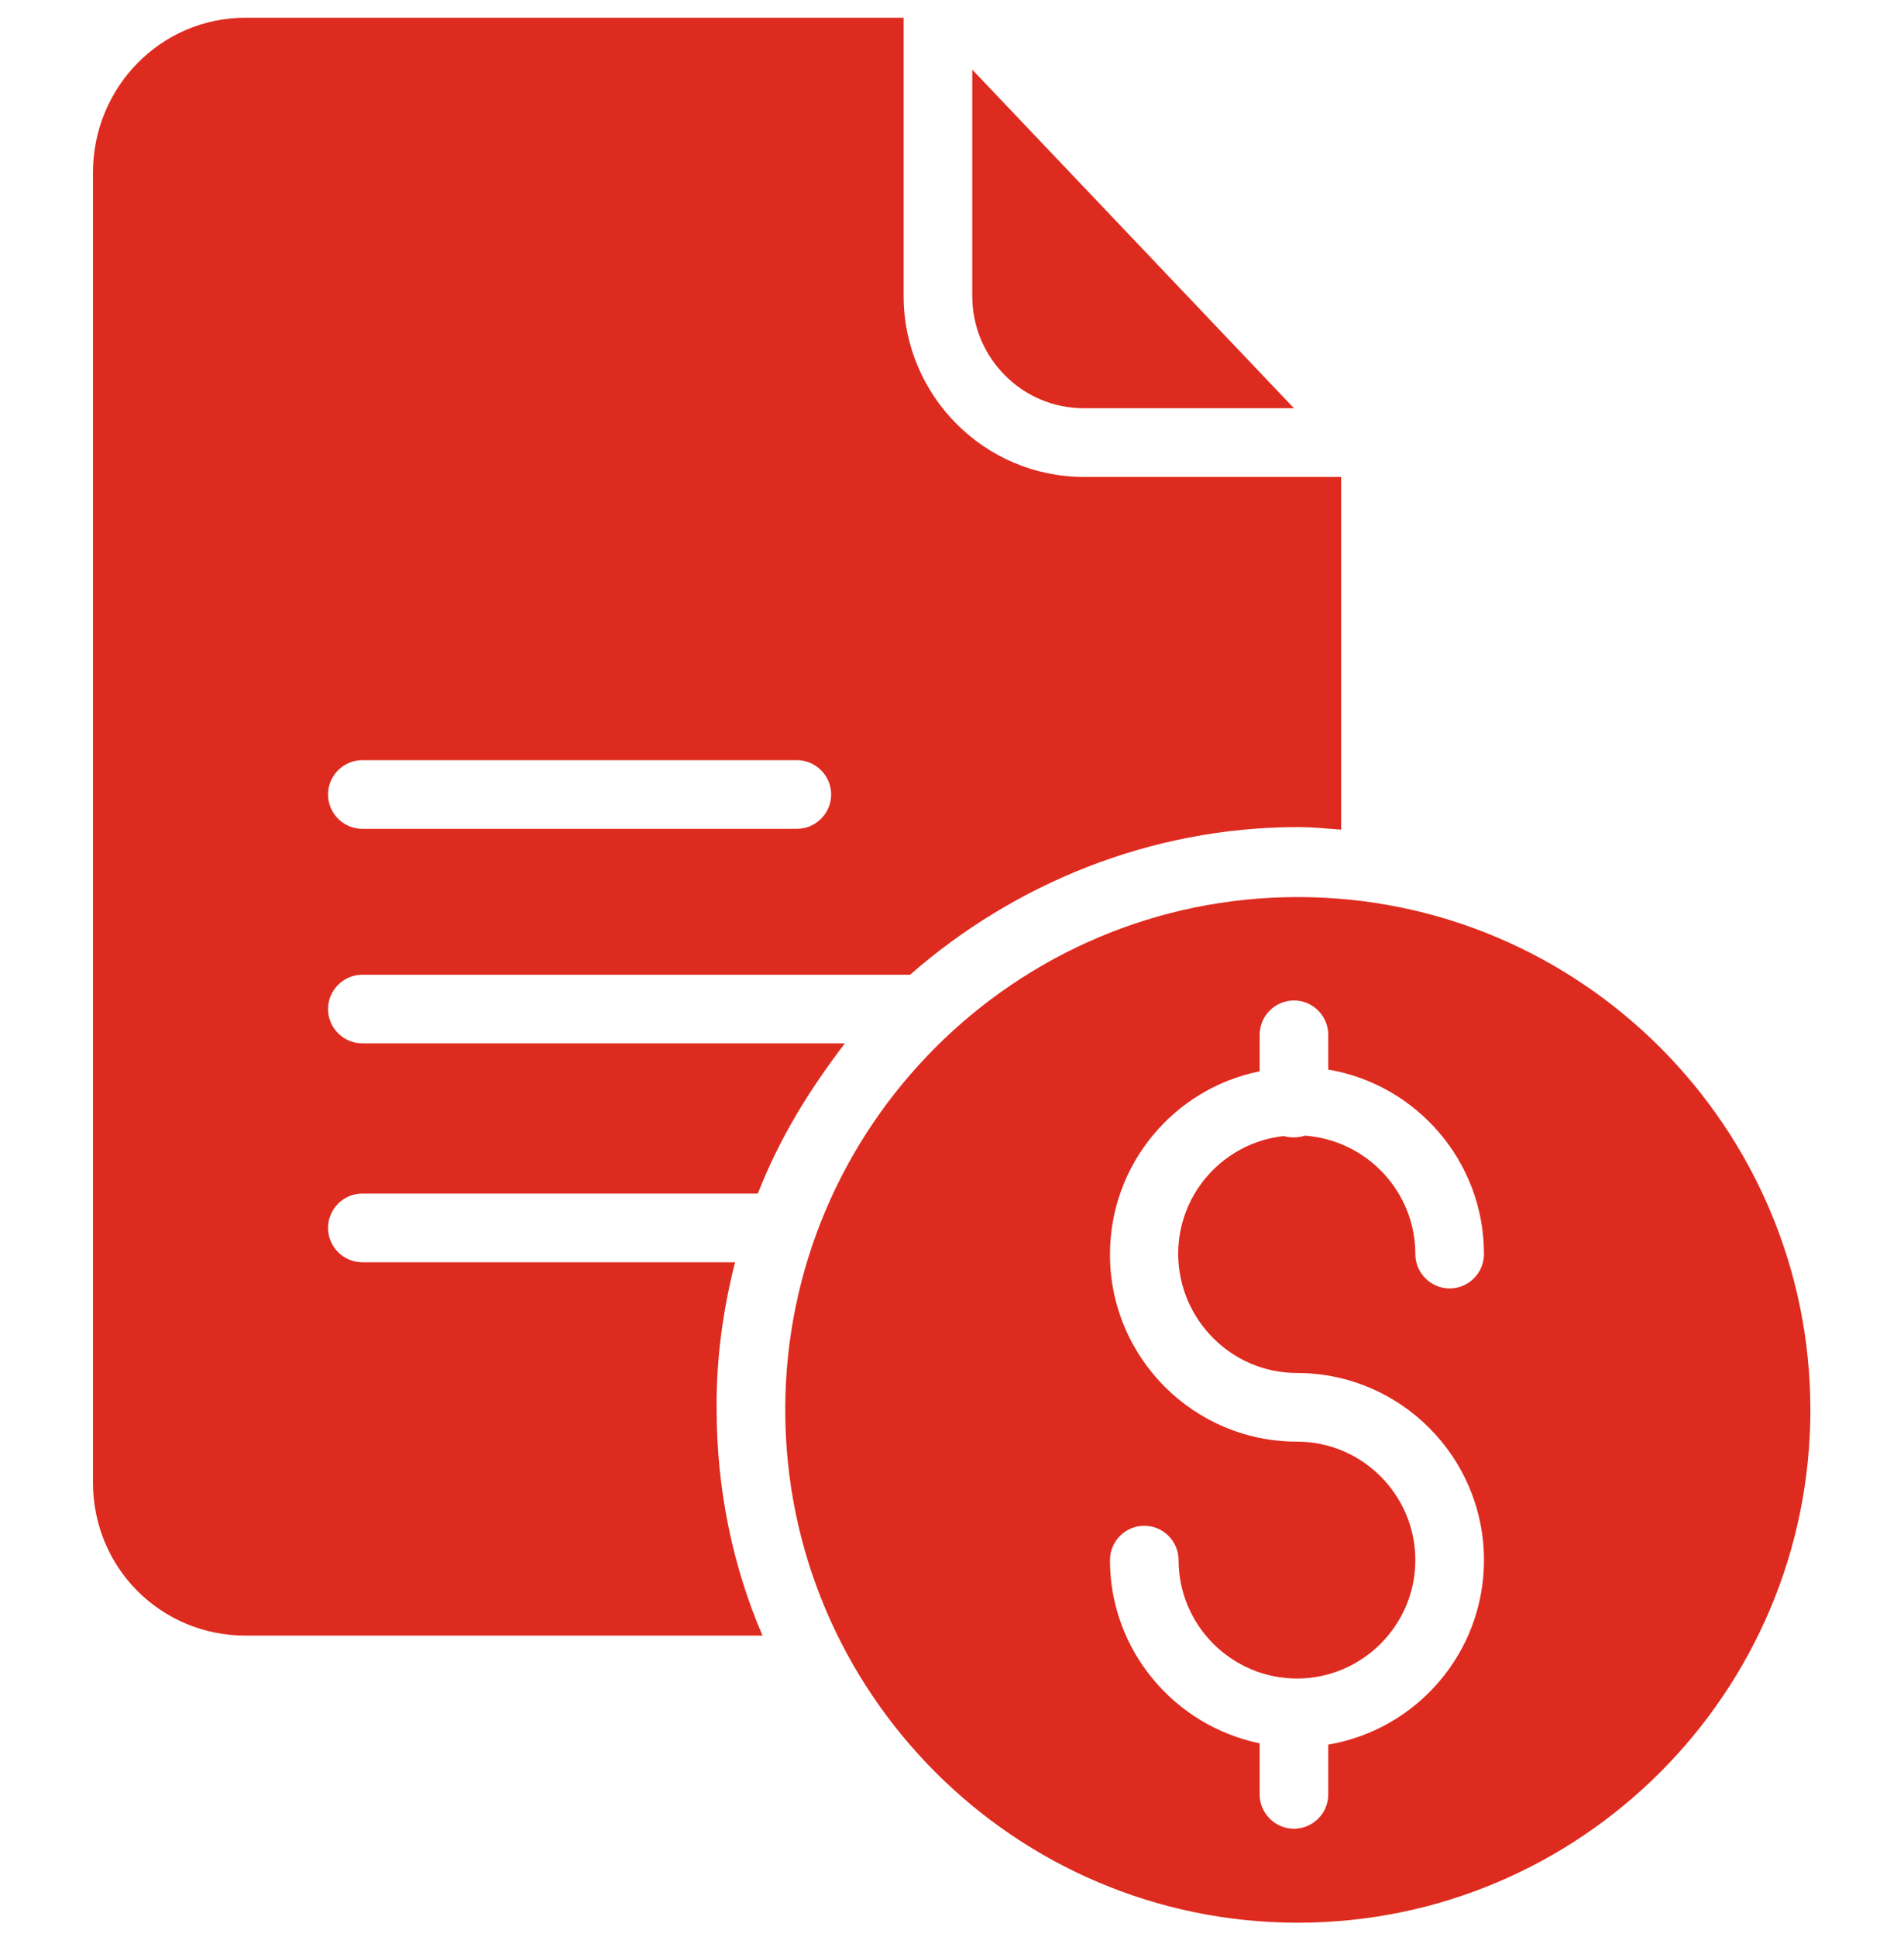
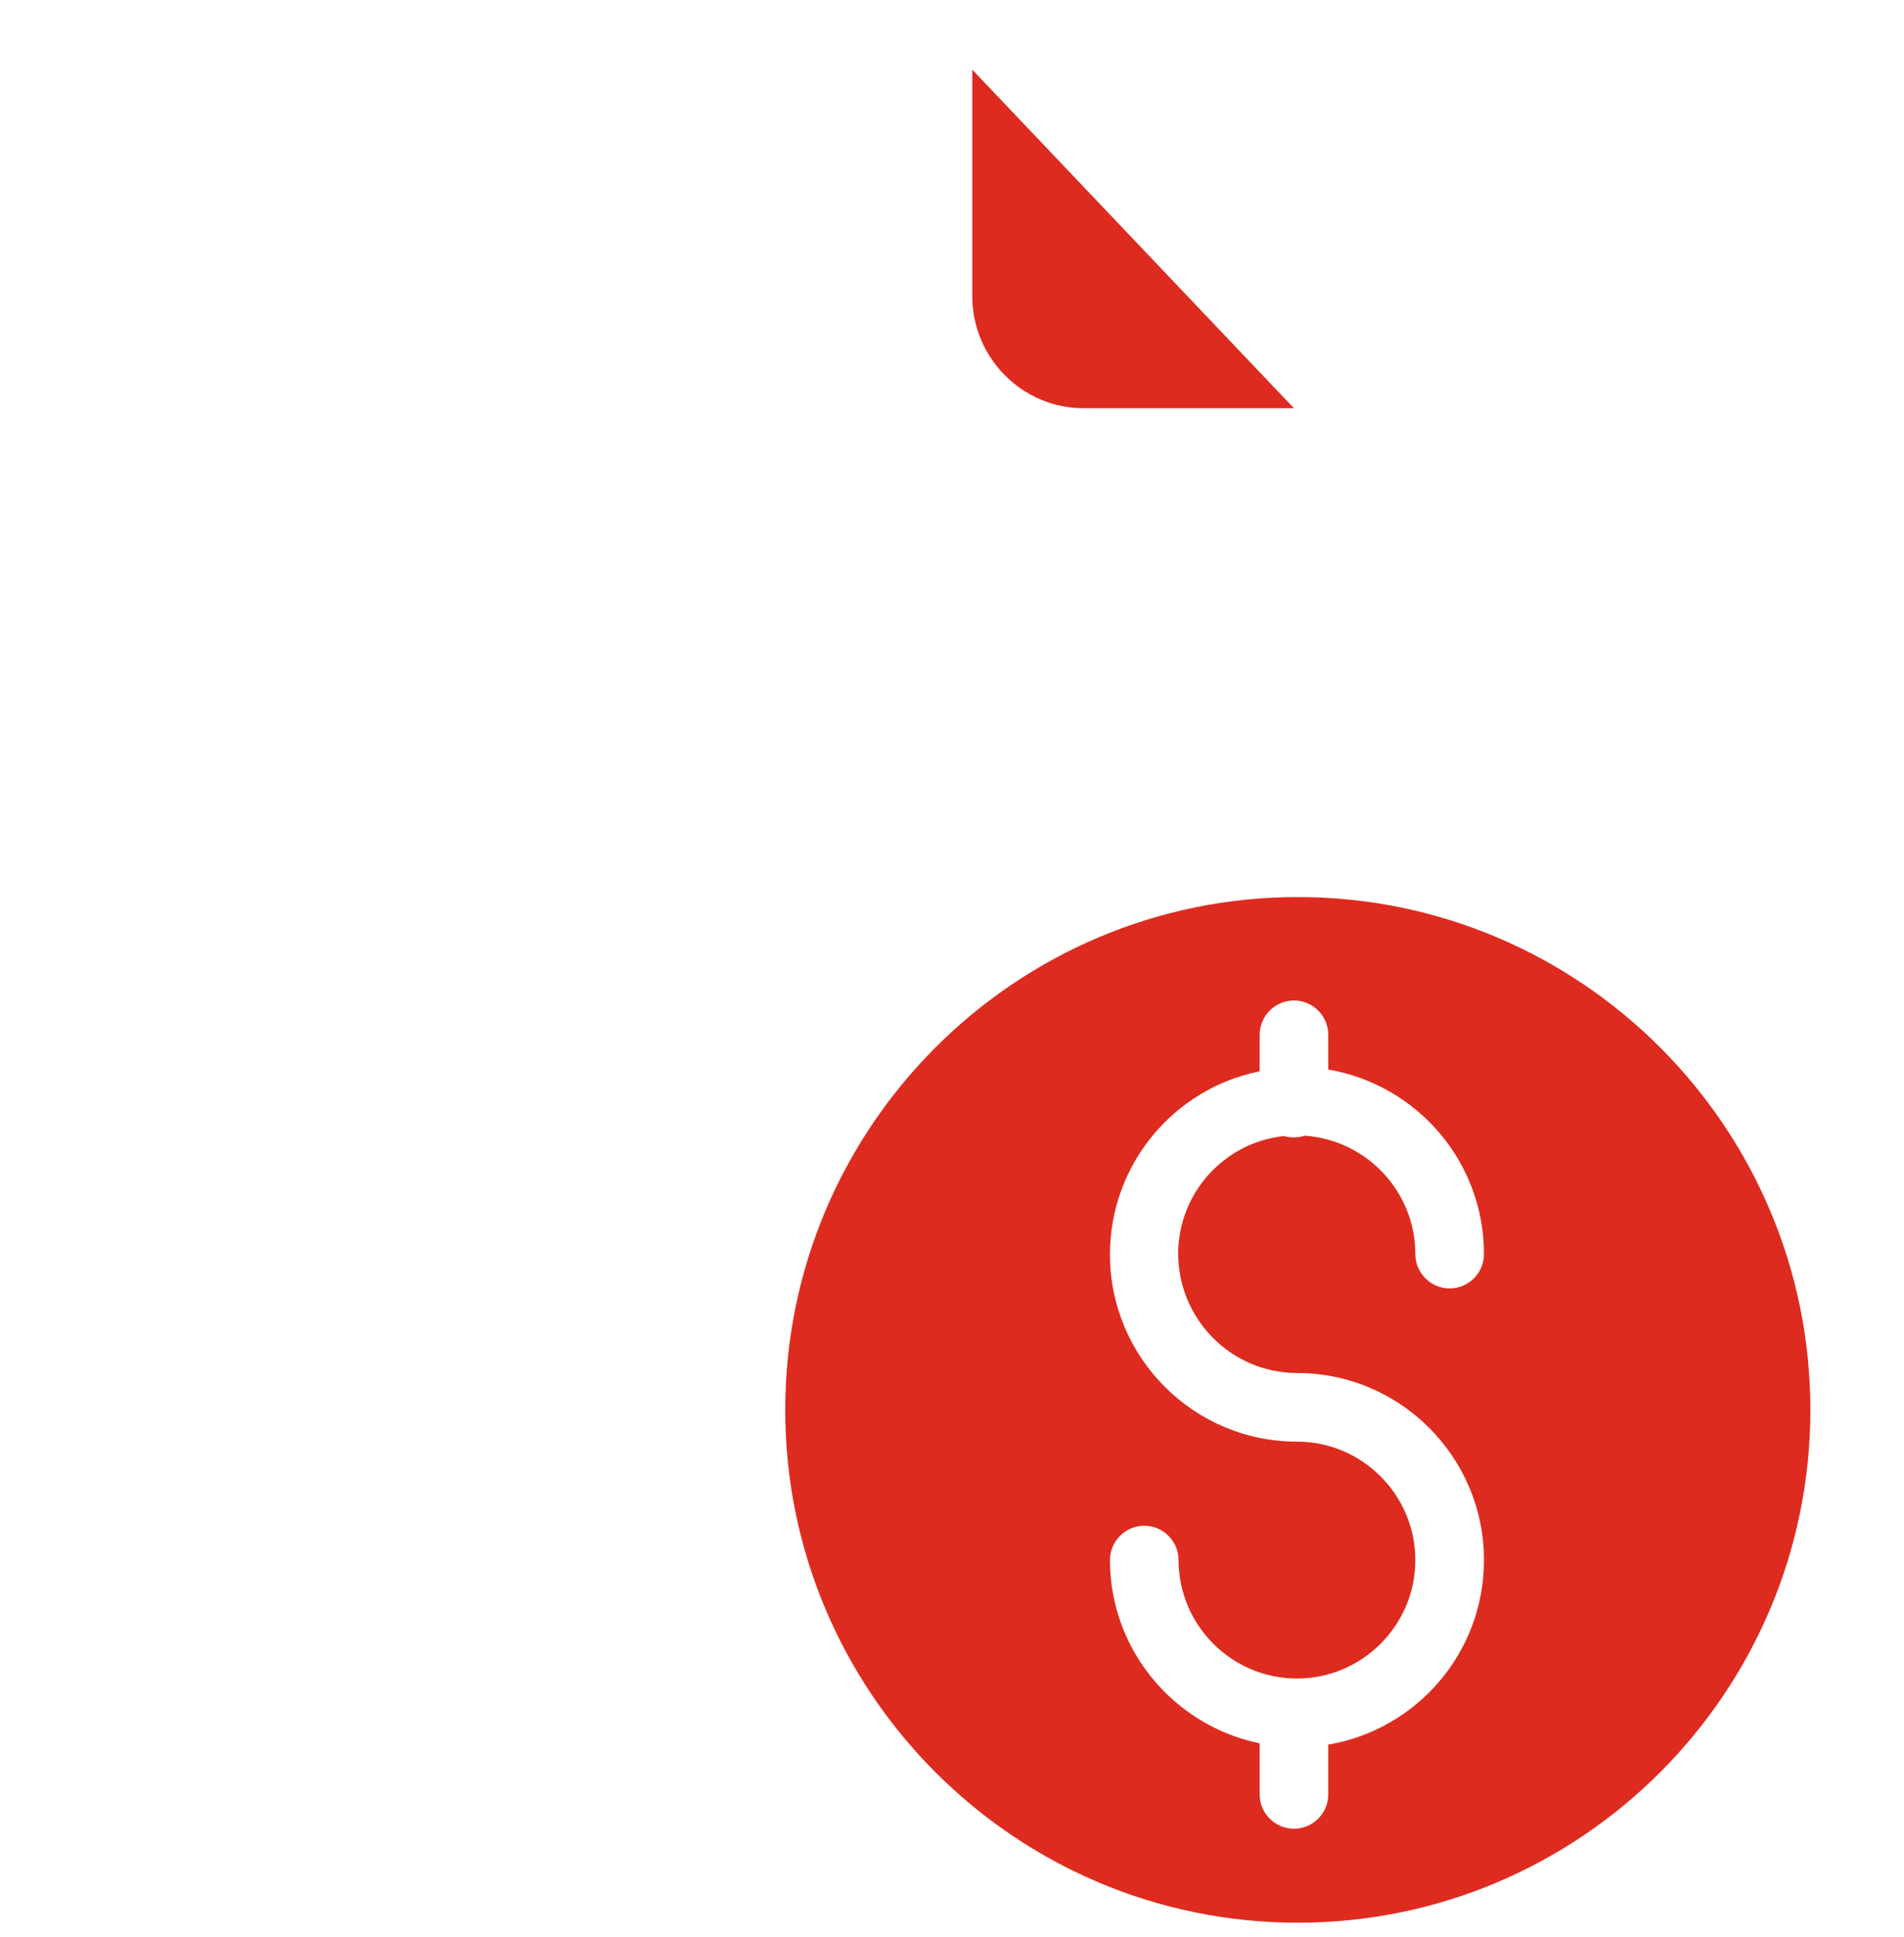
<svg xmlns="http://www.w3.org/2000/svg" width="60" height="61" viewBox="0 0 60 61" fill="none">
  <g clip-path="url(#clip0_12861_2656)">
    <path d="M34.153 12.858H40.776L30.639 2.194V9.33C30.639 11.264 32.206 12.858 34.153 12.858Z" fill="#DE2B1F" />
-     <path d="M23.164 39.756H11.418C10.823 39.756 10.337 39.27 10.337 38.675C10.337 38.08 10.823 37.593 11.418 37.593H23.881C24.57 35.837 25.489 34.349 26.624 32.862H11.418C10.823 32.862 10.337 32.376 10.337 31.781C10.337 31.187 10.823 30.7 11.418 30.7H28.679C31.923 27.861 36.221 26.05 40.911 26.05C41.357 26.05 41.722 26.091 42.263 26.131V15.021H34.153C31.017 15.021 28.476 12.453 28.476 9.33V0.558H7.742C5.065 0.558 2.93 2.748 2.93 5.437V46.69C2.93 49.38 5.065 51.515 7.742 51.515H24.029C23.096 49.353 22.583 46.92 22.583 44.379C22.569 42.784 22.786 41.243 23.164 39.756ZM11.418 23.942H25.111C25.705 23.942 26.192 24.428 26.192 25.023C26.192 25.618 25.705 26.105 25.111 26.105H11.418C10.823 26.105 10.337 25.618 10.337 25.023C10.337 24.428 10.823 23.942 11.418 23.942Z" fill="#DE2B1F" />
    <path d="M40.897 28.254C31.99 28.254 24.745 35.498 24.745 44.406C24.745 53.313 31.99 60.558 40.897 60.558C49.805 60.558 57.05 53.313 57.05 44.406C57.05 35.498 49.805 28.254 40.897 28.254ZM40.871 43.244C44.128 43.244 46.764 45.893 46.764 49.137C46.764 52.056 44.642 54.476 41.857 54.949V56.517C41.857 57.112 41.371 57.598 40.776 57.598C40.181 57.598 39.695 57.112 39.695 56.517V54.908C37.005 54.354 34.978 51.975 34.978 49.137C34.978 48.542 35.464 48.055 36.059 48.055C36.654 48.055 37.14 48.542 37.14 49.137C37.14 51.191 38.816 52.867 40.871 52.867C42.925 52.867 44.601 51.191 44.601 49.137C44.601 47.082 42.925 45.406 40.871 45.406C37.613 45.406 34.978 42.757 34.978 39.513C34.978 36.661 37.005 34.282 39.695 33.742V32.593C39.695 31.997 40.181 31.511 40.776 31.511C41.371 31.511 41.857 31.997 41.857 32.593V33.687C44.642 34.16 46.764 36.58 46.764 39.499C46.764 40.094 46.278 40.581 45.682 40.581C45.088 40.581 44.601 40.094 44.601 39.499C44.601 37.526 43.06 35.904 41.114 35.769C41.006 35.809 40.884 35.823 40.762 35.823C40.654 35.823 40.56 35.809 40.452 35.782C38.586 35.985 37.127 37.567 37.127 39.499C37.14 41.568 38.816 43.244 40.871 43.244Z" fill="#DE2B1F" />
  </g>
  <defs>
    <clipPath id="clip0_12861_2656">
      <rect width="60" height="60" fill="white" transform="translate(0 0.558)" />
    </clipPath>
  </defs>
</svg>